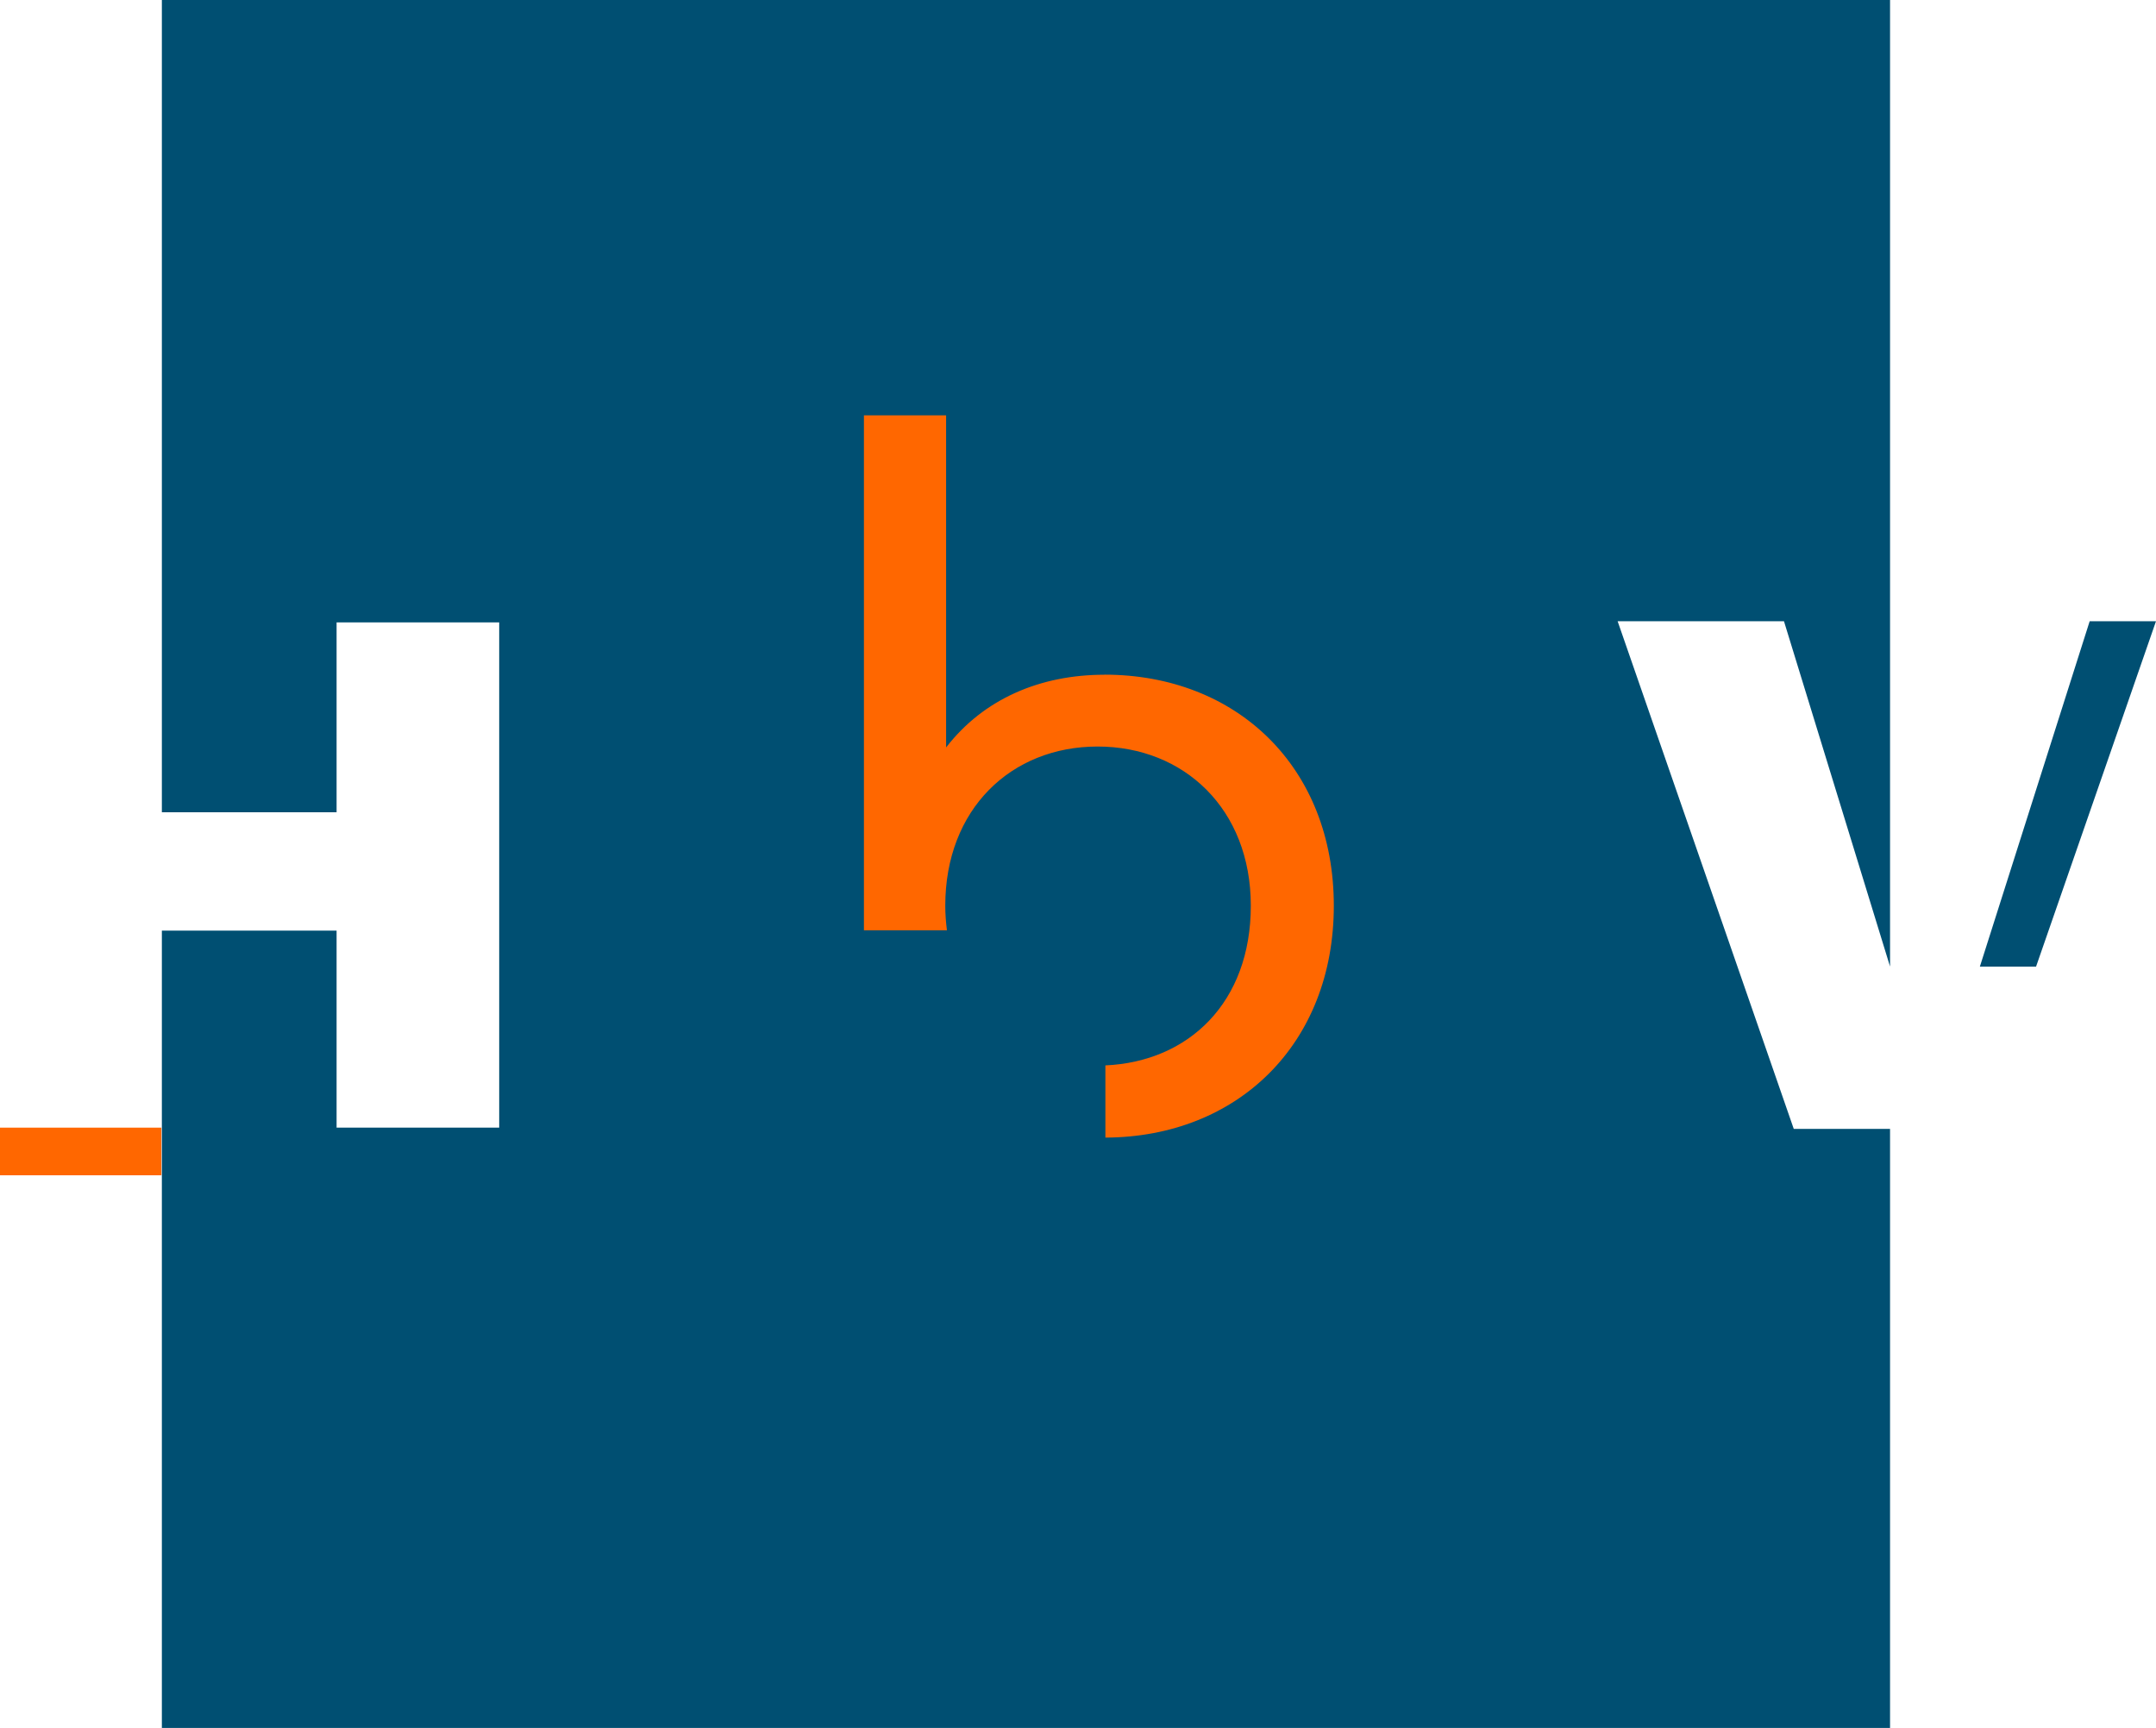
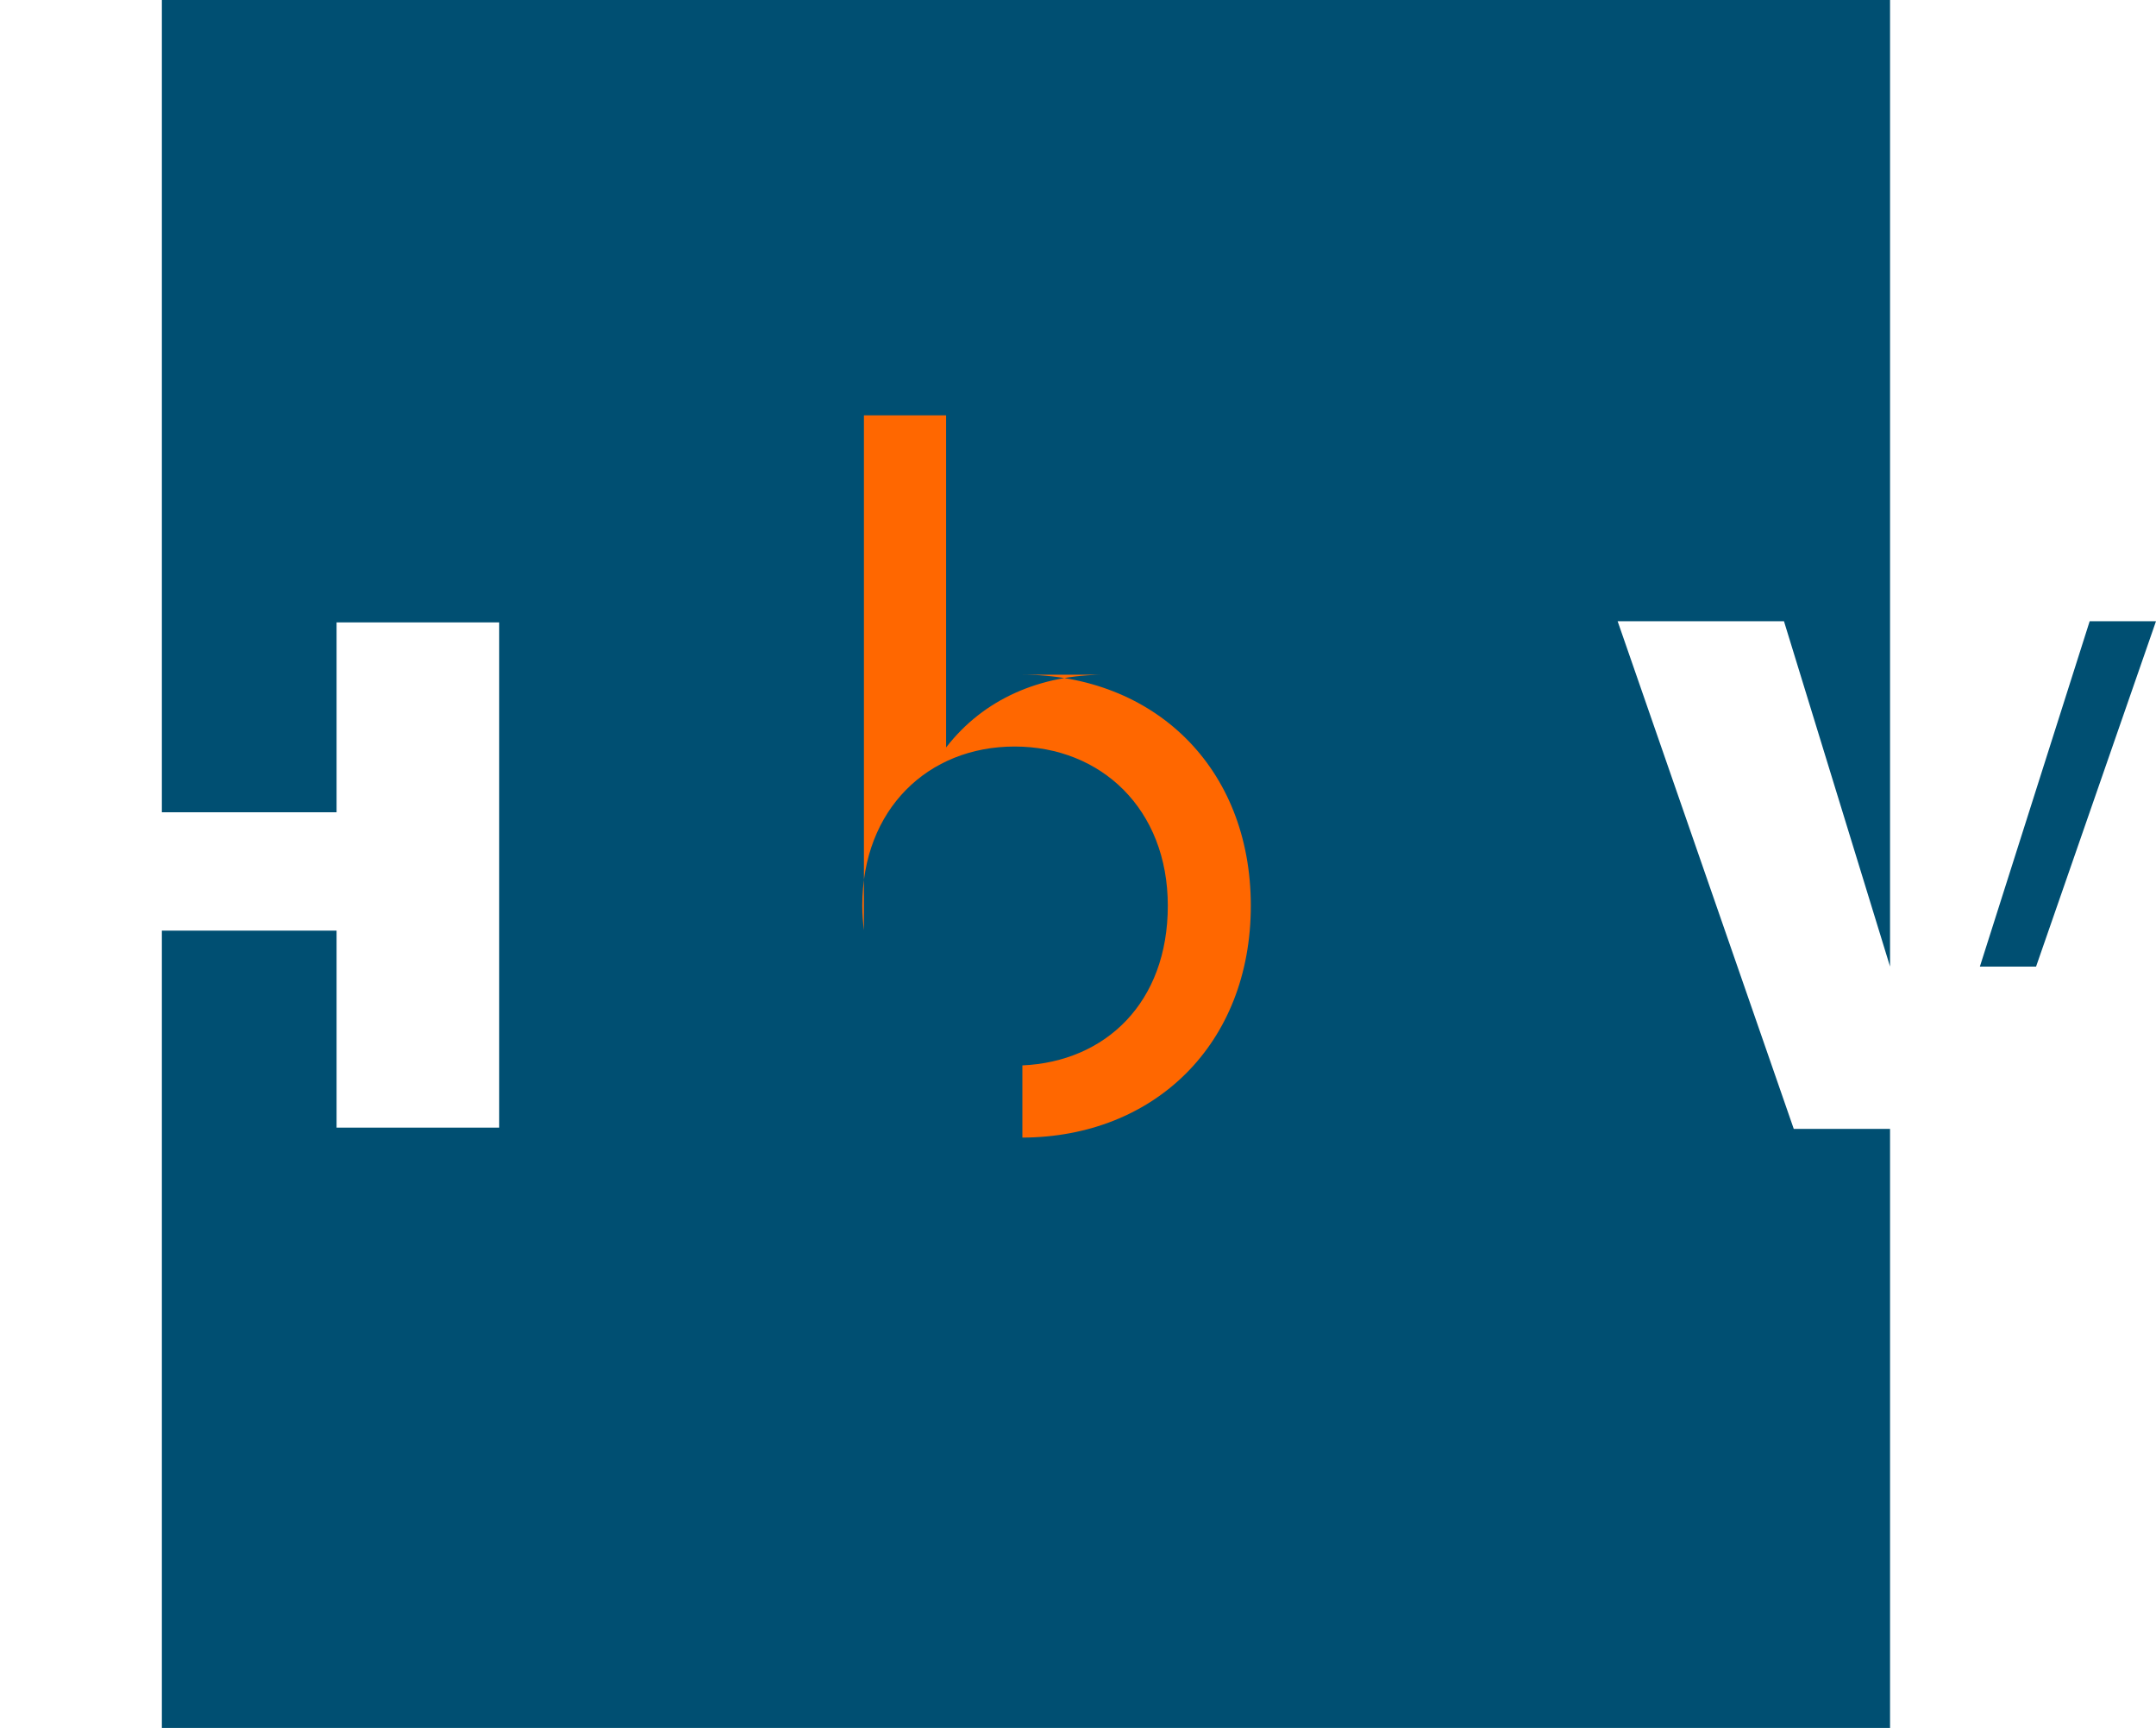
<svg xmlns="http://www.w3.org/2000/svg" id="Layer_2" viewBox="0 0 259.74 208.2">
  <defs>
    <style>.cls-1{fill:#ff6700;}.cls-2{fill:#004f72;}</style>
  </defs>
  <g id="Layer_1-2">
    <polygon class="cls-2" points="194.88 74.85 214.92 74.85 227.7 116.46 227.7 0 19.5 0 19.5 97.87 40.55 97.87 40.55 74.99 60.14 74.99 60.14 135.87 40.55 135.87 40.55 112.13 19.5 112.13 19.5 208.2 227.7 208.2 227.7 136.02 216.1 136.02 194.88 74.85" />
    <polygon class="cls-2" points="251.75 74.85 238.52 116.47 245.29 116.47 259.74 74.85 251.75 74.85" />
-     <polyline class="cls-1" points="19.44 141.61 0 141.61 0 135.87 19.44 135.87" />
-     <path class="cls-1" d="M133.06,81.3c-7.73,0-14.54,2.89-19.08,8.76v-40.02h-9.9v62.05h10c-.12-.96-.2-1.93-.2-2.96,0-11.65,7.94-19.18,18.35-19.18s18.46,7.53,18.46,19.18-7.47,18.79-17.52,19.24v8.7c15.92-.06,27.52-11.28,27.52-27.94s-11.65-27.84-27.64-27.84Z" />
+     <path class="cls-1" d="M133.06,81.3c-7.73,0-14.54,2.89-19.08,8.76v-40.02h-9.9v62.05c-.12-.96-.2-1.93-.2-2.96,0-11.65,7.94-19.18,18.35-19.18s18.46,7.53,18.46,19.18-7.47,18.79-17.52,19.24v8.7c15.92-.06,27.52-11.28,27.52-27.94s-11.65-27.84-27.64-27.84Z" />
  </g>
</svg>